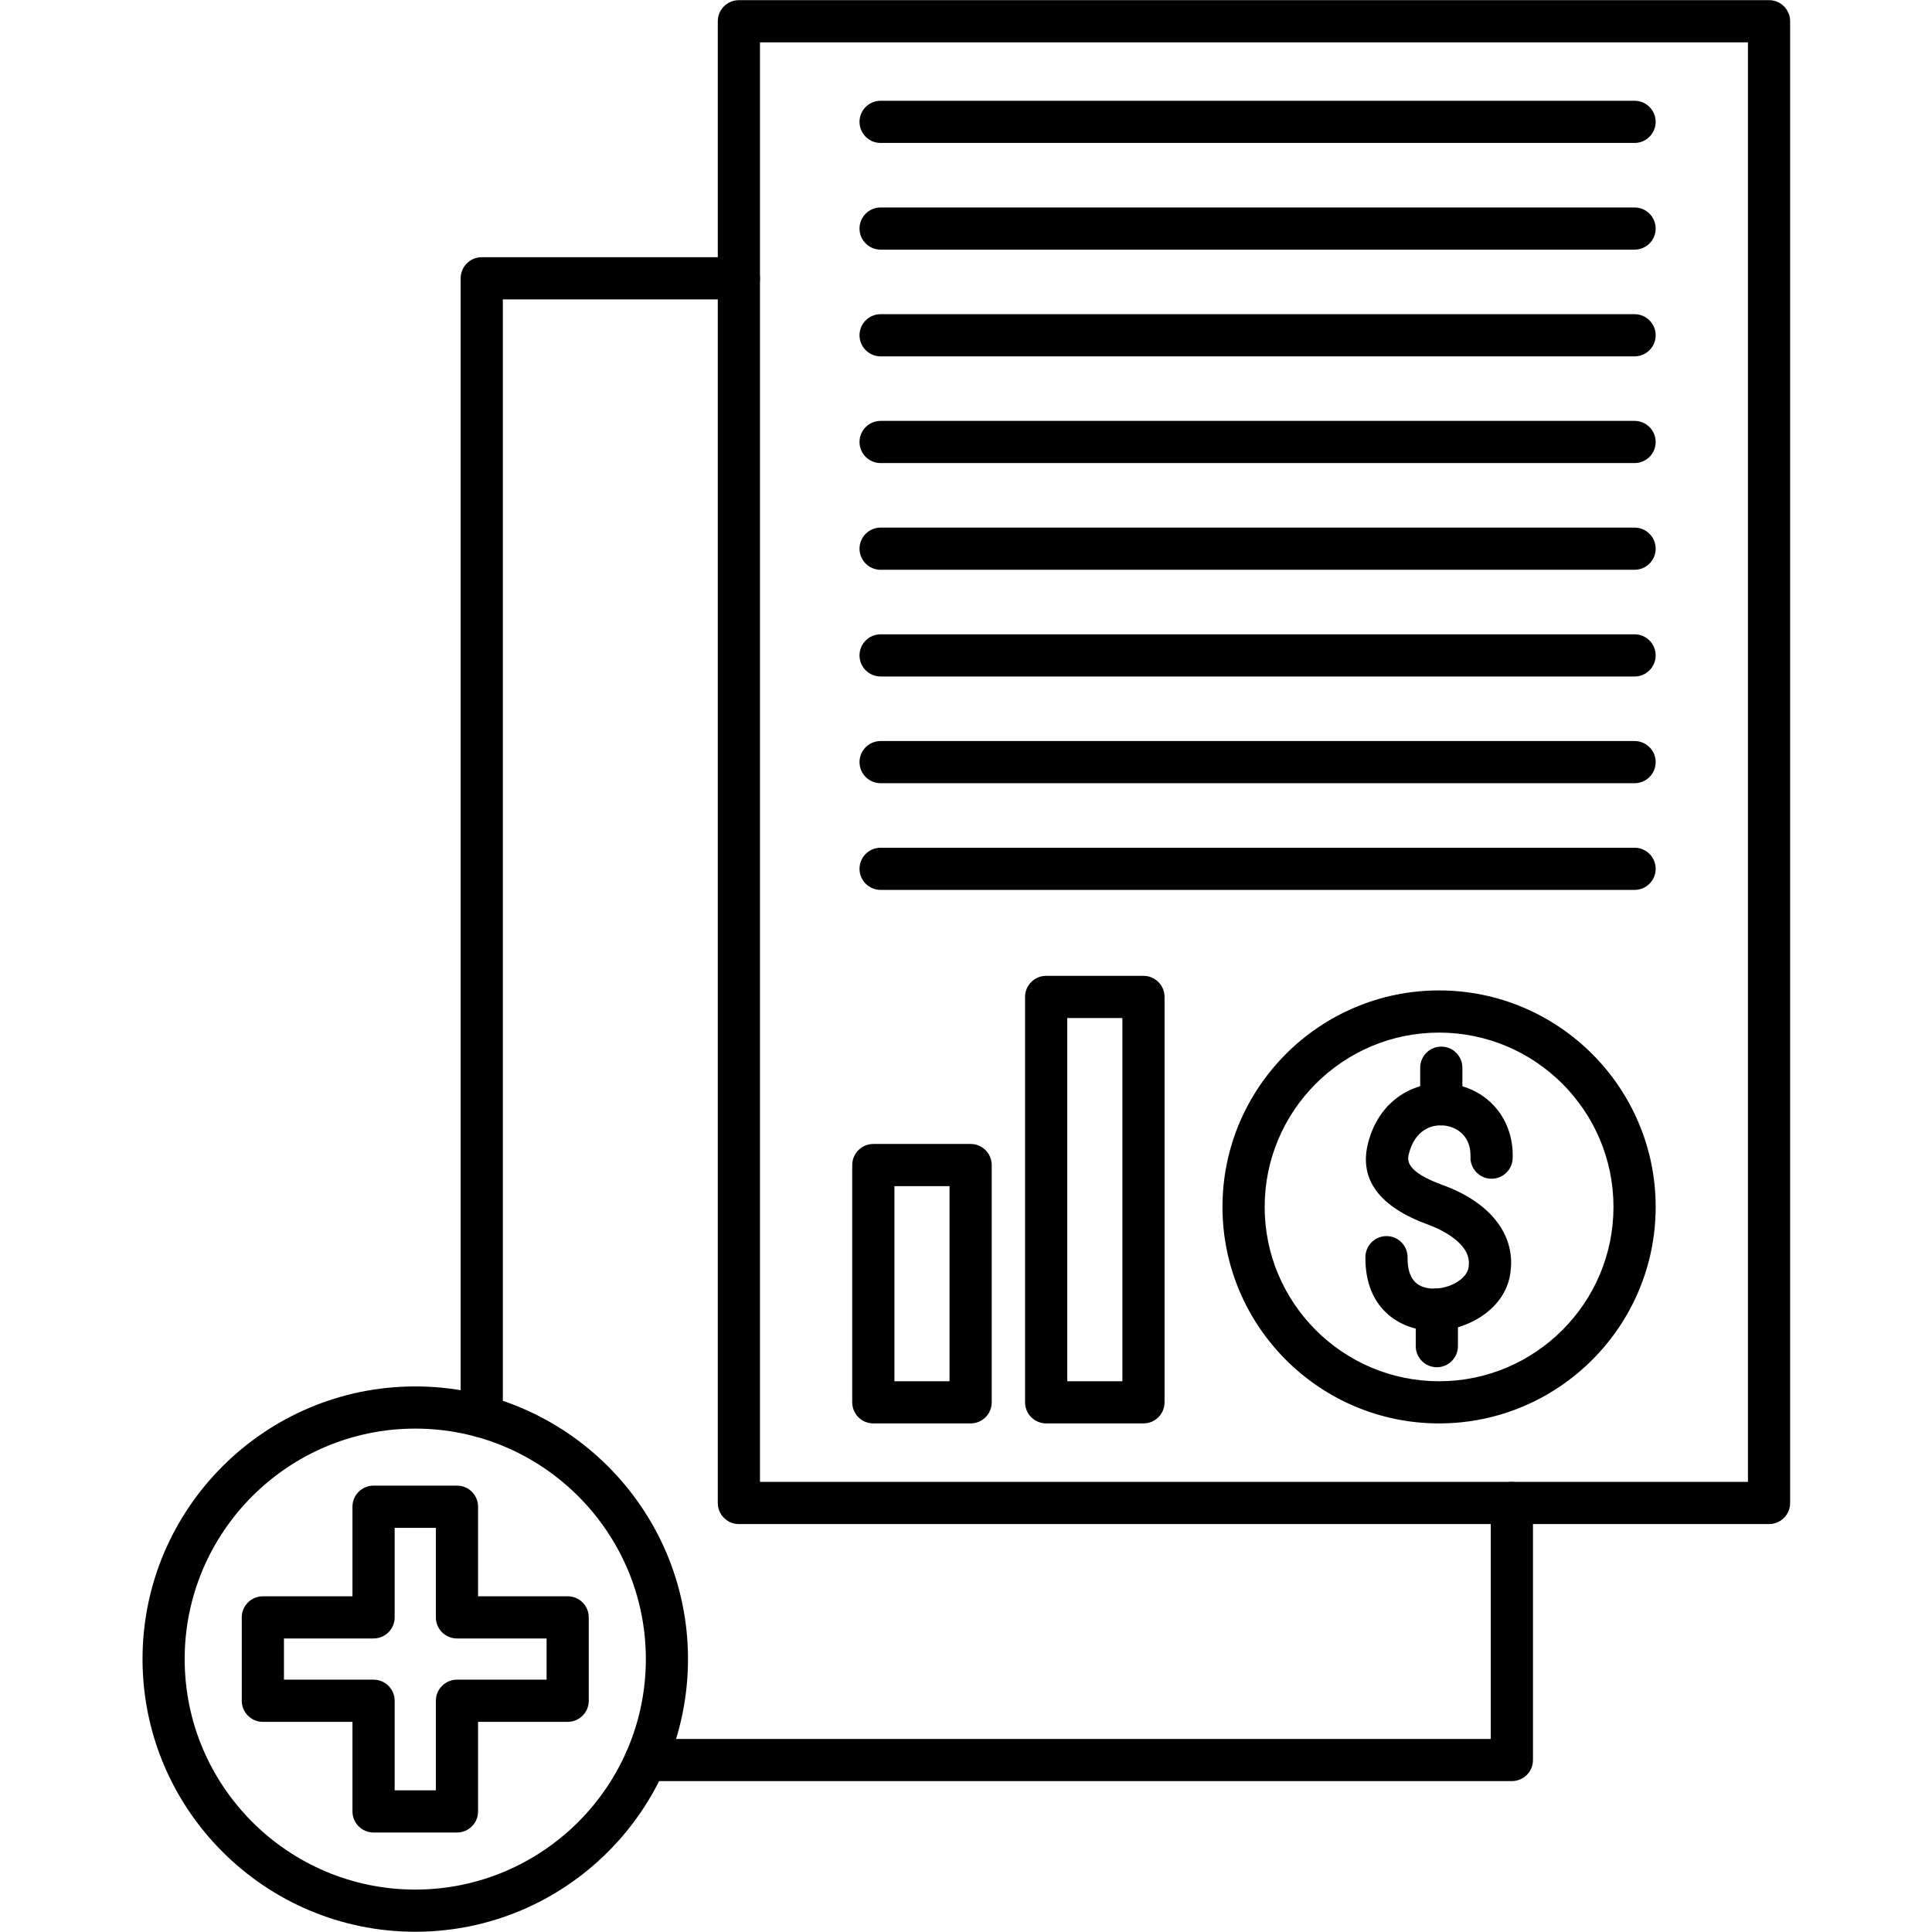
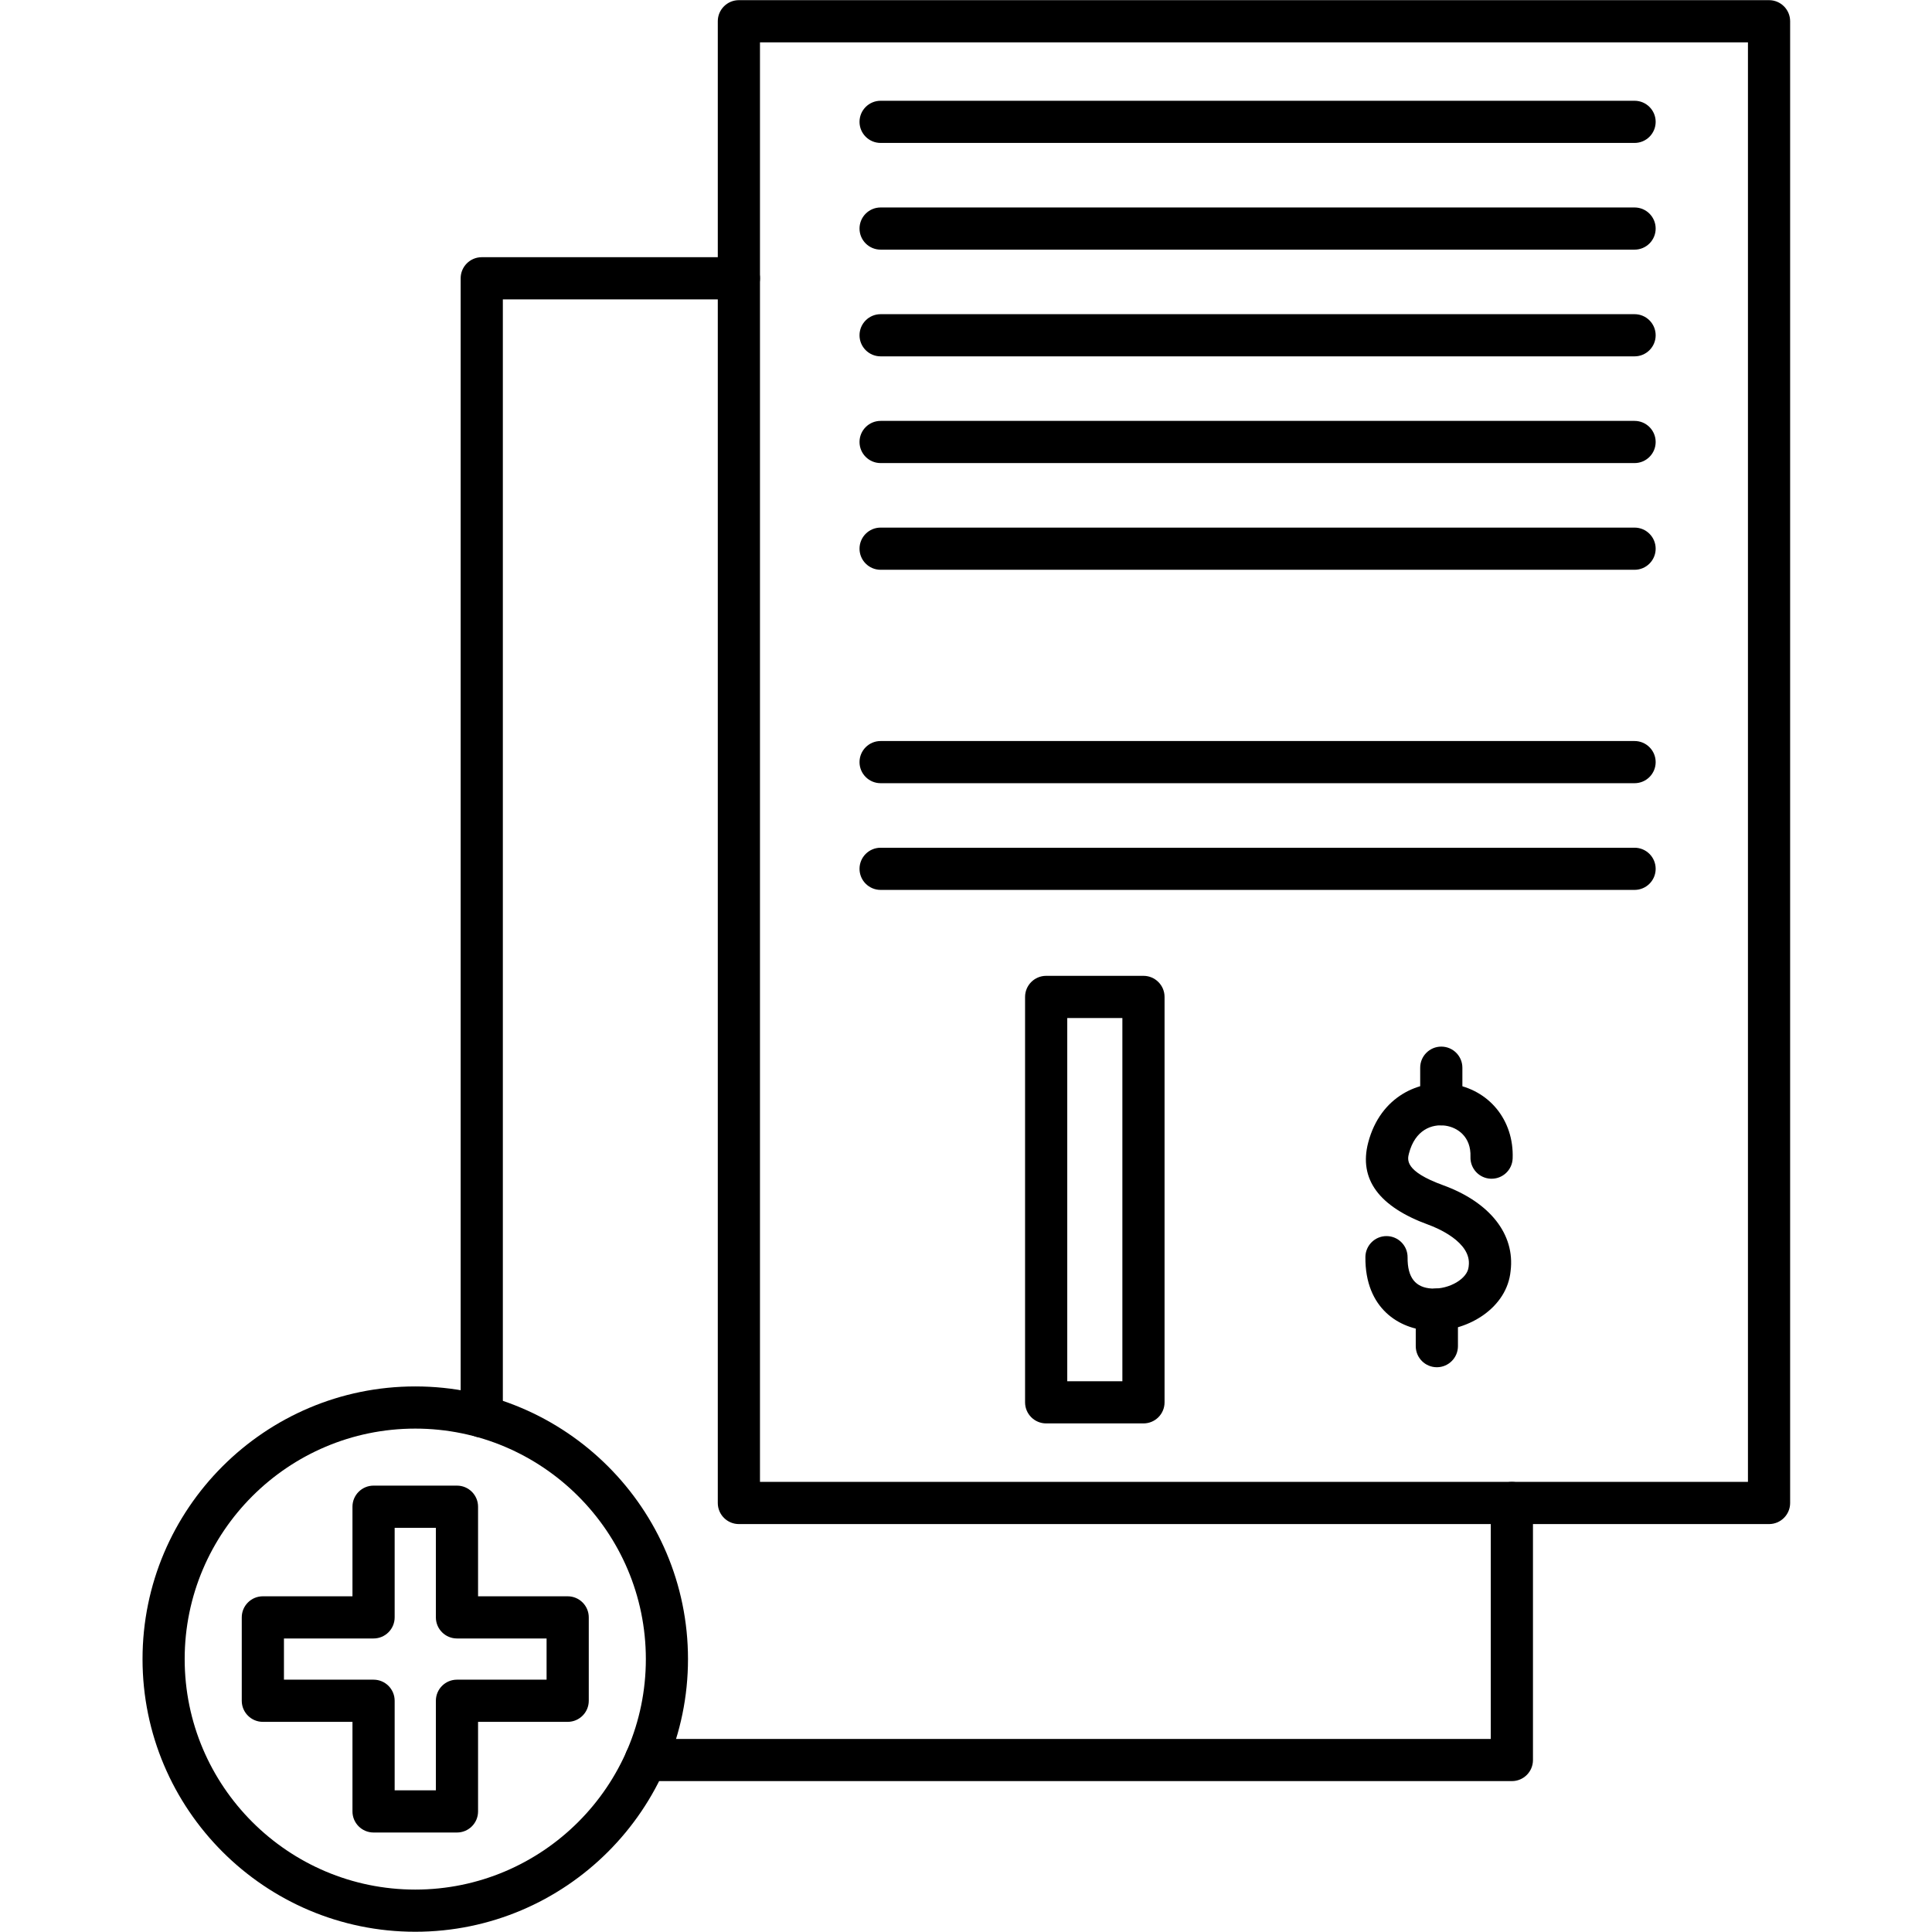
<svg xmlns="http://www.w3.org/2000/svg" width="1080" viewBox="0 0 810 810" height="1080" preserveAspectRatio="xMidYMid meet">
  <defs>
    <clipPath id="f542ac4bd1">
      <path d="M 300 0 L 750.488 0 L 750.488 639 L 300 639 Z M 300 0 " clip-rule="nonzero" />
    </clipPath>
    <clipPath id="6467769106">
      <path d="M 59.738 581 L 289 581 L 289 810 L 59.738 810 Z M 59.738 581 " clip-rule="nonzero" />
    </clipPath>
  </defs>
  <g clip-path="url(#f542ac4bd1)">
    <path fill="#000000" d="M 741.68 638.973 L 309.781 638.973 C 304.898 638.973 300.938 635.012 300.938 630.133 L 300.938 8.906 C 300.938 4.027 304.898 0.066 309.781 0.066 L 741.68 0.066 C 746.562 0.066 750.523 4.027 750.523 8.906 L 750.523 630.133 C 750.523 635.012 746.562 638.973 741.68 638.973 Z M 318.625 621.289 L 732.836 621.289 L 732.836 17.746 L 318.625 17.746 Z M 318.625 621.289 " fill-opacity="1" fill-rule="nonzero" />
  </g>
-   <path fill="#000000" d="M 603.328 596.773 C 553.25 596.773 512.531 556.051 512.531 506.008 C 512.531 455.965 553.266 415.242 603.328 415.242 C 653.387 415.242 694.145 455.965 694.145 506.008 C 694.145 556.051 653.406 596.773 603.328 596.773 Z M 603.328 432.922 C 563.016 432.922 530.219 465.707 530.219 506.008 C 530.219 546.309 563.016 579.094 603.328 579.094 C 643.641 579.094 676.457 546.309 676.457 506.008 C 676.457 465.707 643.66 432.922 603.328 432.922 Z M 603.328 432.922 " fill-opacity="1" fill-rule="nonzero" />
  <path fill="#000000" d="M 604.266 471.805 C 599.383 471.805 595.422 467.844 595.422 462.965 L 595.422 447.641 C 595.422 442.758 599.383 438.797 604.266 438.797 C 609.148 438.797 613.109 442.758 613.109 447.641 L 613.109 462.965 C 613.109 467.844 609.168 471.805 604.266 471.805 Z M 604.266 471.805 " fill-opacity="1" fill-rule="nonzero" />
  <path fill="#000000" d="M 602.406 573.219 C 597.523 573.219 593.562 569.258 593.562 564.375 L 593.562 549.051 C 593.562 544.172 597.523 540.211 602.406 540.211 C 607.289 540.211 611.25 544.172 611.25 549.051 L 611.25 564.375 C 611.25 569.258 607.289 573.219 602.406 573.219 Z M 602.406 573.219 " fill-opacity="1" fill-rule="nonzero" />
  <path fill="#000000" d="M 601.137 557.93 C 600.582 557.93 600.047 557.91 599.496 557.895 C 586.895 557.266 572.246 548.793 572.449 526.988 C 572.504 522.145 576.445 518.238 581.293 518.238 C 581.328 518.238 581.348 518.238 581.383 518.238 C 586.266 518.293 590.191 522.289 590.137 527.172 C 590.062 535.605 593.398 539.879 600.379 540.23 C 607.656 540.578 615.285 536.086 615.727 531.113 C 615.746 531.004 615.746 530.875 615.766 530.762 C 617.09 520.633 601.984 514.609 598.941 513.504 C 578.141 505.953 569.629 494.367 573.609 479.078 C 578.75 459.391 595.367 452.5 608.633 454.453 C 624.258 456.738 634.762 469.574 634.188 485.656 C 634.023 490.535 629.953 494.348 625.031 494.184 C 620.148 494.016 616.336 489.91 616.5 485.027 C 616.816 476.555 611.066 472.688 606.055 471.953 C 600.305 471.105 593.285 473.719 590.727 483.539 C 590.043 486.152 588.789 490.996 604.984 496.891 C 624.664 504.039 635.258 517.5 633.324 532.898 C 631.832 548.203 615.84 557.93 601.137 557.93 Z M 601.137 557.93 " fill-opacity="1" fill-rule="nonzero" />
-   <path fill="#000000" d="M 685.301 283.621 L 369.203 283.621 C 364.32 283.621 360.359 279.66 360.359 274.781 C 360.359 269.898 364.32 265.938 369.203 265.938 L 685.301 265.938 C 690.184 265.938 694.145 269.898 694.145 274.781 C 694.145 279.66 690.184 283.621 685.301 283.621 Z M 685.301 283.621 " fill-opacity="1" fill-rule="nonzero" />
  <path fill="#000000" d="M 685.301 328.359 L 369.203 328.359 C 364.32 328.359 360.359 324.398 360.359 319.52 C 360.359 314.637 364.32 310.68 369.203 310.68 L 685.301 310.68 C 690.184 310.68 694.145 314.637 694.145 319.52 C 694.145 324.398 690.184 328.359 685.301 328.359 Z M 685.301 328.359 " fill-opacity="1" fill-rule="nonzero" />
  <path fill="#000000" d="M 685.301 373.098 L 369.203 373.098 C 364.32 373.098 360.359 369.141 360.359 364.258 C 360.359 359.375 364.32 355.418 369.203 355.418 L 685.301 355.418 C 690.184 355.418 694.145 359.375 694.145 364.258 C 694.145 369.141 690.184 373.098 685.301 373.098 Z M 685.301 373.098 " fill-opacity="1" fill-rule="nonzero" />
-   <path fill="#000000" d="M 406.938 596.773 L 366.145 596.773 C 361.262 596.773 357.301 592.816 357.301 587.934 L 357.301 488.453 C 357.301 483.574 361.262 479.613 366.145 479.613 L 406.938 479.613 C 411.82 479.613 415.781 483.574 415.781 488.453 L 415.781 587.934 C 415.781 592.832 411.82 596.773 406.938 596.773 Z M 374.988 579.094 L 398.094 579.094 L 398.094 497.297 L 374.988 497.297 Z M 374.988 579.094 " fill-opacity="1" fill-rule="nonzero" />
  <path fill="#000000" d="M 479.402 596.773 L 438.609 596.773 C 433.727 596.773 429.766 592.816 429.766 587.934 L 429.766 417.965 C 429.766 413.086 433.727 409.125 438.609 409.125 L 479.402 409.125 C 484.285 409.125 488.246 413.086 488.246 417.965 L 488.246 587.934 C 488.246 592.832 484.285 596.773 479.402 596.773 Z M 447.453 579.094 L 470.559 579.094 L 470.559 426.809 L 447.453 426.809 Z M 447.453 579.094 " fill-opacity="1" fill-rule="nonzero" />
  <path fill="#000000" d="M 685.301 238.883 L 369.203 238.883 C 364.32 238.883 360.359 234.922 360.359 230.043 C 360.359 225.16 364.32 221.199 369.203 221.199 L 685.301 221.199 C 690.184 221.199 694.145 225.16 694.145 230.043 C 694.145 234.922 690.184 238.883 685.301 238.883 Z M 685.301 238.883 " fill-opacity="1" fill-rule="nonzero" />
  <path fill="#000000" d="M 685.301 194.145 L 369.203 194.145 C 364.32 194.145 360.359 190.184 360.359 185.301 C 360.359 180.422 364.32 176.461 369.203 176.461 L 685.301 176.461 C 690.184 176.461 694.145 180.422 694.145 185.301 C 694.145 190.184 690.184 194.145 685.301 194.145 Z M 685.301 194.145 " fill-opacity="1" fill-rule="nonzero" />
  <path fill="#000000" d="M 685.301 149.402 L 369.203 149.402 C 364.32 149.402 360.359 145.445 360.359 140.562 C 360.359 135.684 364.32 131.723 369.203 131.723 L 685.301 131.723 C 690.184 131.723 694.145 135.684 694.145 140.562 C 694.145 145.445 690.184 149.402 685.301 149.402 Z M 685.301 149.402 " fill-opacity="1" fill-rule="nonzero" />
  <path fill="#000000" d="M 685.301 104.664 L 369.203 104.664 C 364.32 104.664 360.359 100.707 360.359 95.824 C 360.359 90.945 364.32 86.984 369.203 86.984 L 685.301 86.984 C 690.184 86.984 694.145 90.945 694.145 95.824 C 694.145 100.707 690.184 104.664 685.301 104.664 Z M 685.301 104.664 " fill-opacity="1" fill-rule="nonzero" />
  <path fill="#000000" d="M 685.301 59.926 L 369.203 59.926 C 364.32 59.926 360.359 55.965 360.359 51.086 C 360.359 46.203 364.32 42.246 369.203 42.246 L 685.301 42.246 C 690.184 42.246 694.145 46.203 694.145 51.086 C 694.145 55.965 690.184 59.926 685.301 59.926 Z M 685.301 59.926 " fill-opacity="1" fill-rule="nonzero" />
  <path fill="#000000" d="M 633.859 746.738 L 270.758 746.738 C 265.875 746.738 261.914 742.781 261.914 737.898 C 261.914 733.02 265.875 729.059 270.758 729.059 L 625.016 729.059 L 625.016 630.133 C 625.016 625.25 628.977 621.289 633.859 621.289 C 638.742 621.289 642.703 625.25 642.703 630.133 L 642.703 737.898 C 642.703 742.781 638.758 746.738 633.859 746.738 Z M 201.977 602.668 C 197.094 602.668 193.133 598.711 193.133 593.828 L 193.133 116.676 C 193.133 111.793 197.094 107.832 201.977 107.832 L 309.781 107.832 C 314.664 107.832 318.625 111.793 318.625 116.676 C 318.625 121.555 314.664 125.516 309.781 125.516 L 210.82 125.516 L 210.82 593.828 C 210.82 598.711 206.859 602.668 201.977 602.668 Z M 201.977 602.668 " fill-opacity="1" fill-rule="nonzero" />
  <g clip-path="url(#6467769106)">
    <path fill="#000000" d="M 174.102 809.898 C 111.051 809.898 59.758 758.621 59.758 695.574 C 59.758 632.527 111.051 581.266 174.102 581.266 C 237.152 581.266 288.445 632.543 288.445 695.574 C 288.445 758.602 237.152 809.898 174.102 809.898 Z M 174.102 598.949 C 120.797 598.949 77.426 642.305 77.426 695.574 C 77.426 748.859 120.797 792.215 174.102 792.215 C 227.402 792.215 270.777 748.859 270.777 695.574 C 270.758 642.305 227.402 598.949 174.102 598.949 Z M 174.102 598.949 " fill-opacity="1" fill-rule="nonzero" />
  </g>
  <path fill="#000000" d="M 191.586 768.289 L 156.617 768.289 C 151.734 768.289 147.773 764.328 147.773 759.449 L 147.773 721.895 L 110.203 721.895 C 105.32 721.895 101.359 717.934 101.359 713.051 L 101.359 678.094 C 101.359 673.211 105.32 669.254 110.203 669.254 L 147.773 669.254 L 147.773 631.695 C 147.773 626.816 151.734 622.855 156.617 622.855 L 191.586 622.855 C 196.469 622.855 200.43 626.816 200.43 631.695 L 200.43 669.254 L 238 669.254 C 242.883 669.254 246.844 673.211 246.844 678.094 L 246.844 713.051 C 246.844 717.934 242.883 721.895 238 721.895 L 200.43 721.895 L 200.43 759.449 C 200.43 764.348 196.469 768.289 191.586 768.289 Z M 165.461 750.609 L 182.742 750.609 L 182.742 713.051 C 182.742 708.172 186.703 704.211 191.586 704.211 L 229.156 704.211 L 229.156 686.934 L 191.586 686.934 C 186.703 686.934 182.742 682.973 182.742 678.094 L 182.742 640.539 L 165.461 640.539 L 165.461 678.094 C 165.461 682.973 161.5 686.934 156.617 686.934 L 119.047 686.934 L 119.047 704.211 L 156.617 704.211 C 161.5 704.211 165.461 708.172 165.461 713.051 Z M 165.461 750.609 " fill-opacity="1" fill-rule="nonzero" />
</svg>